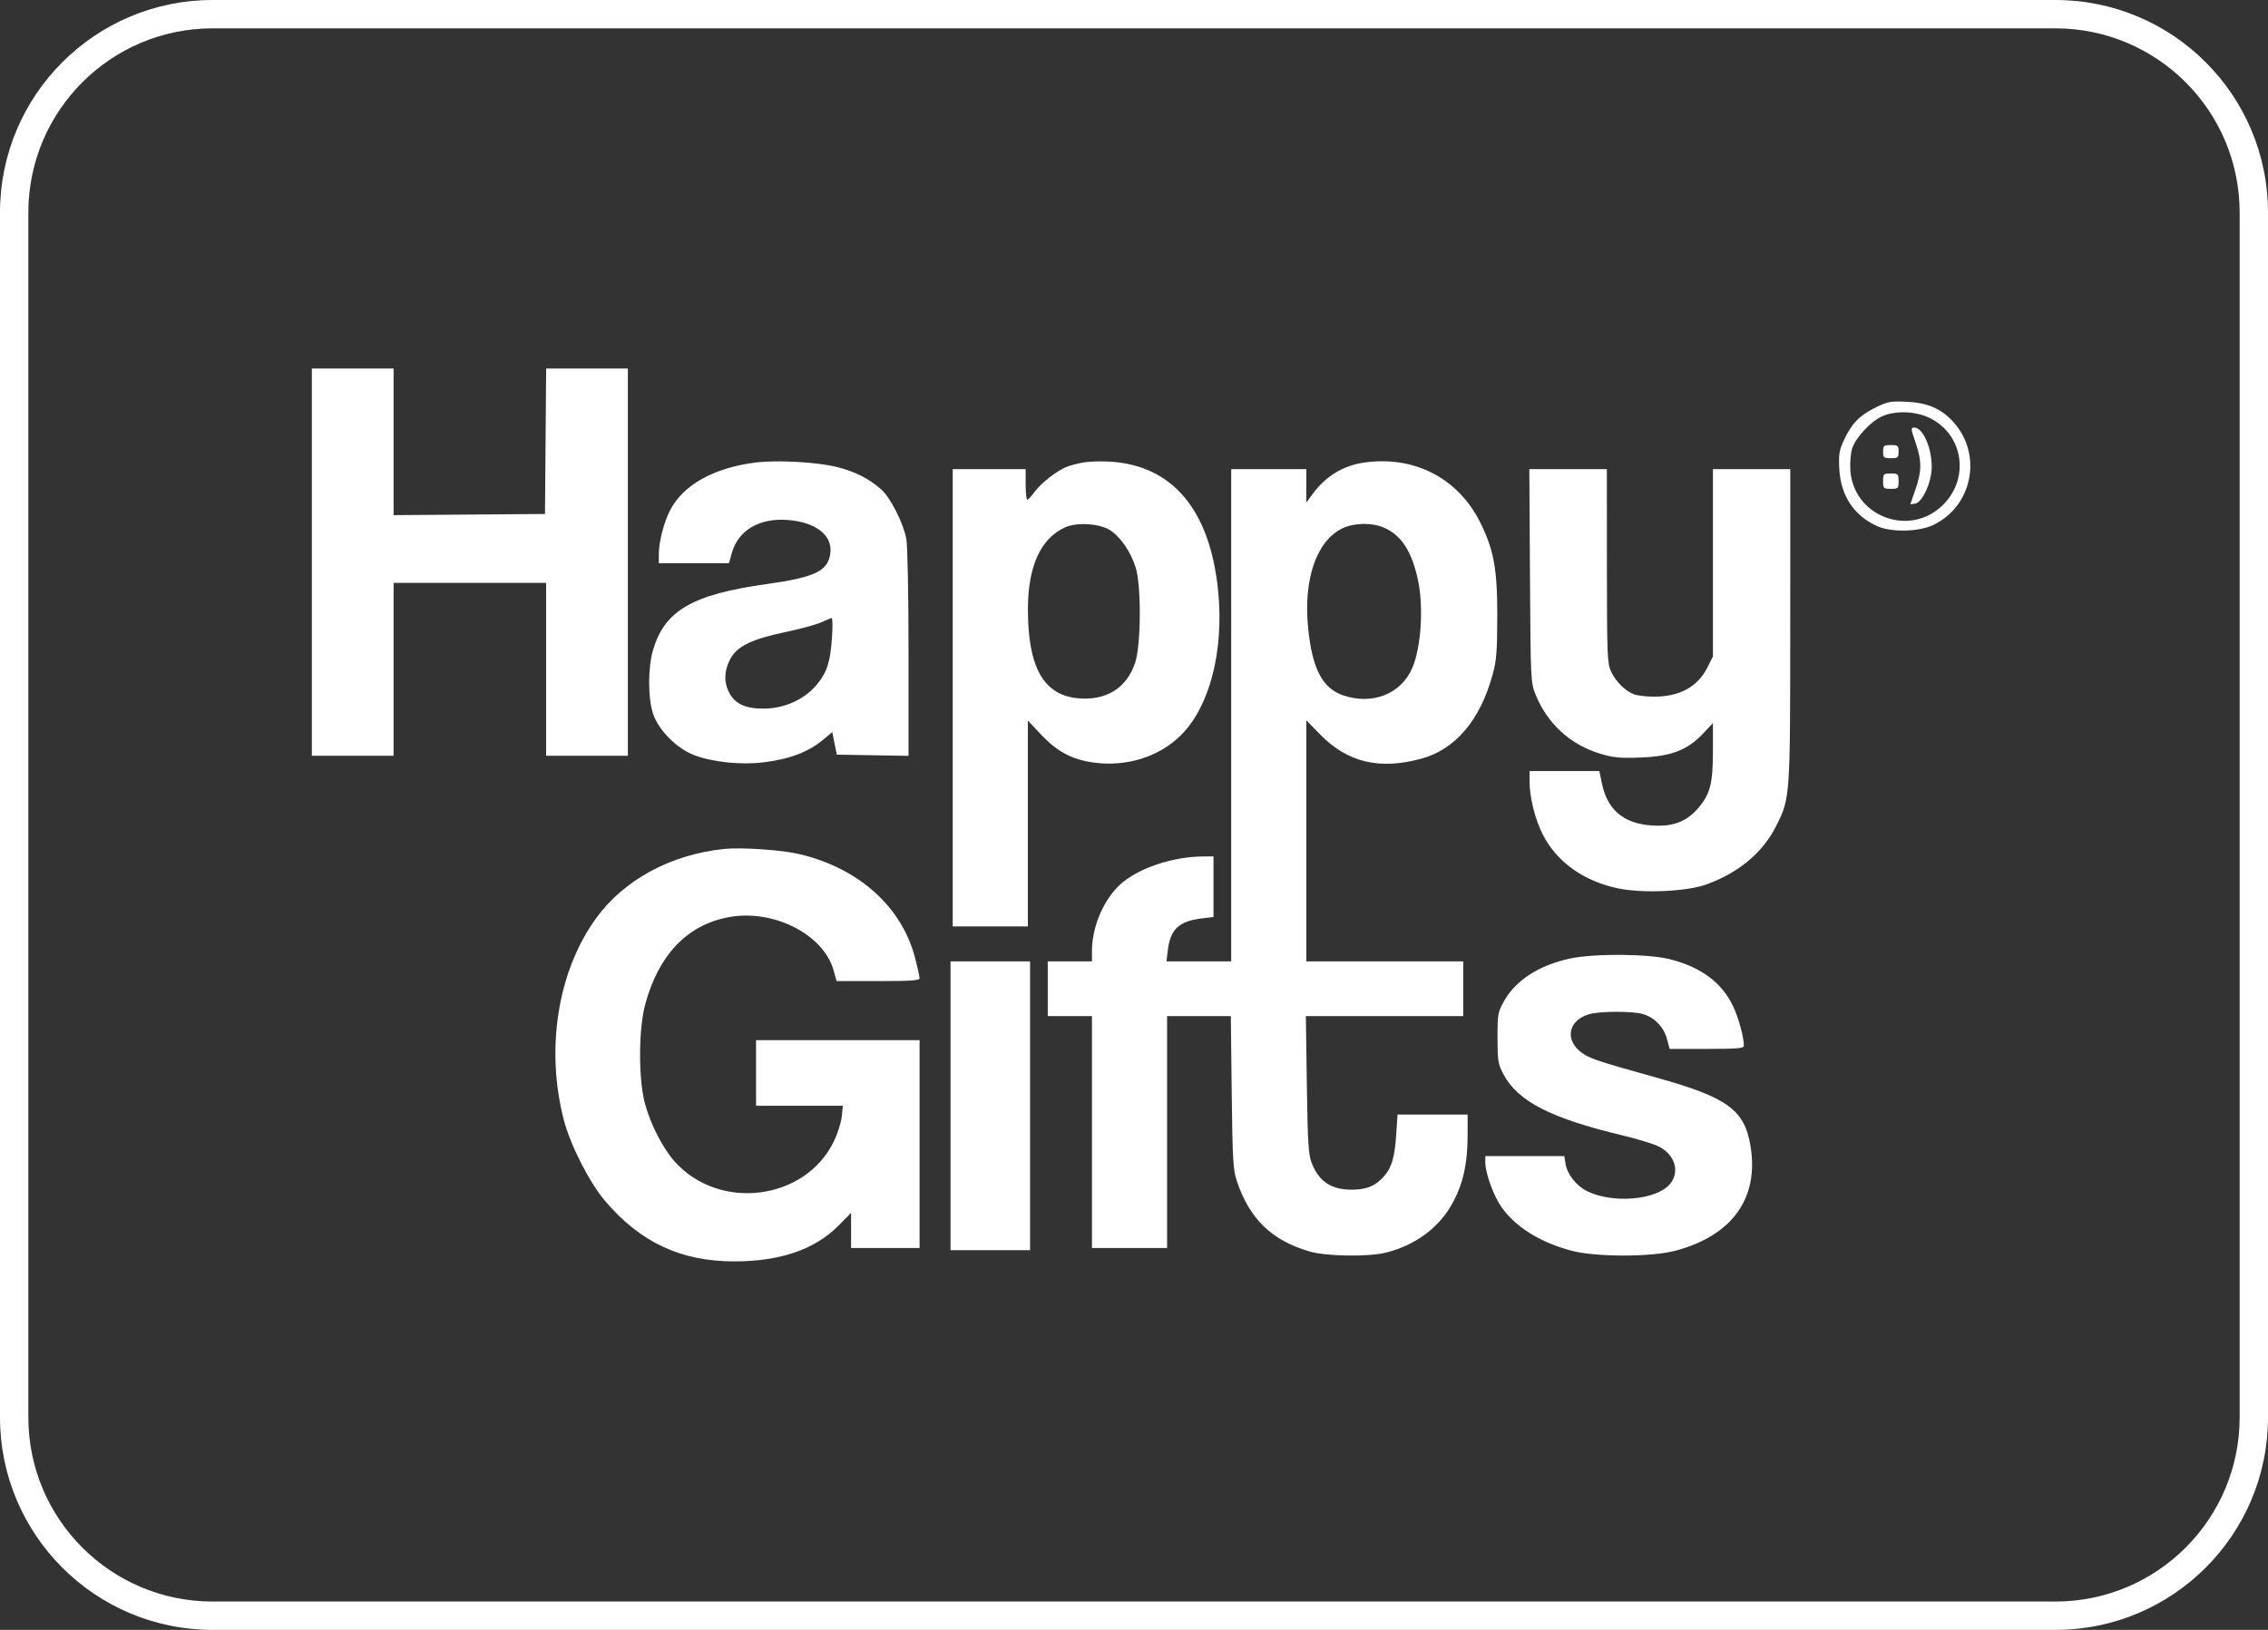
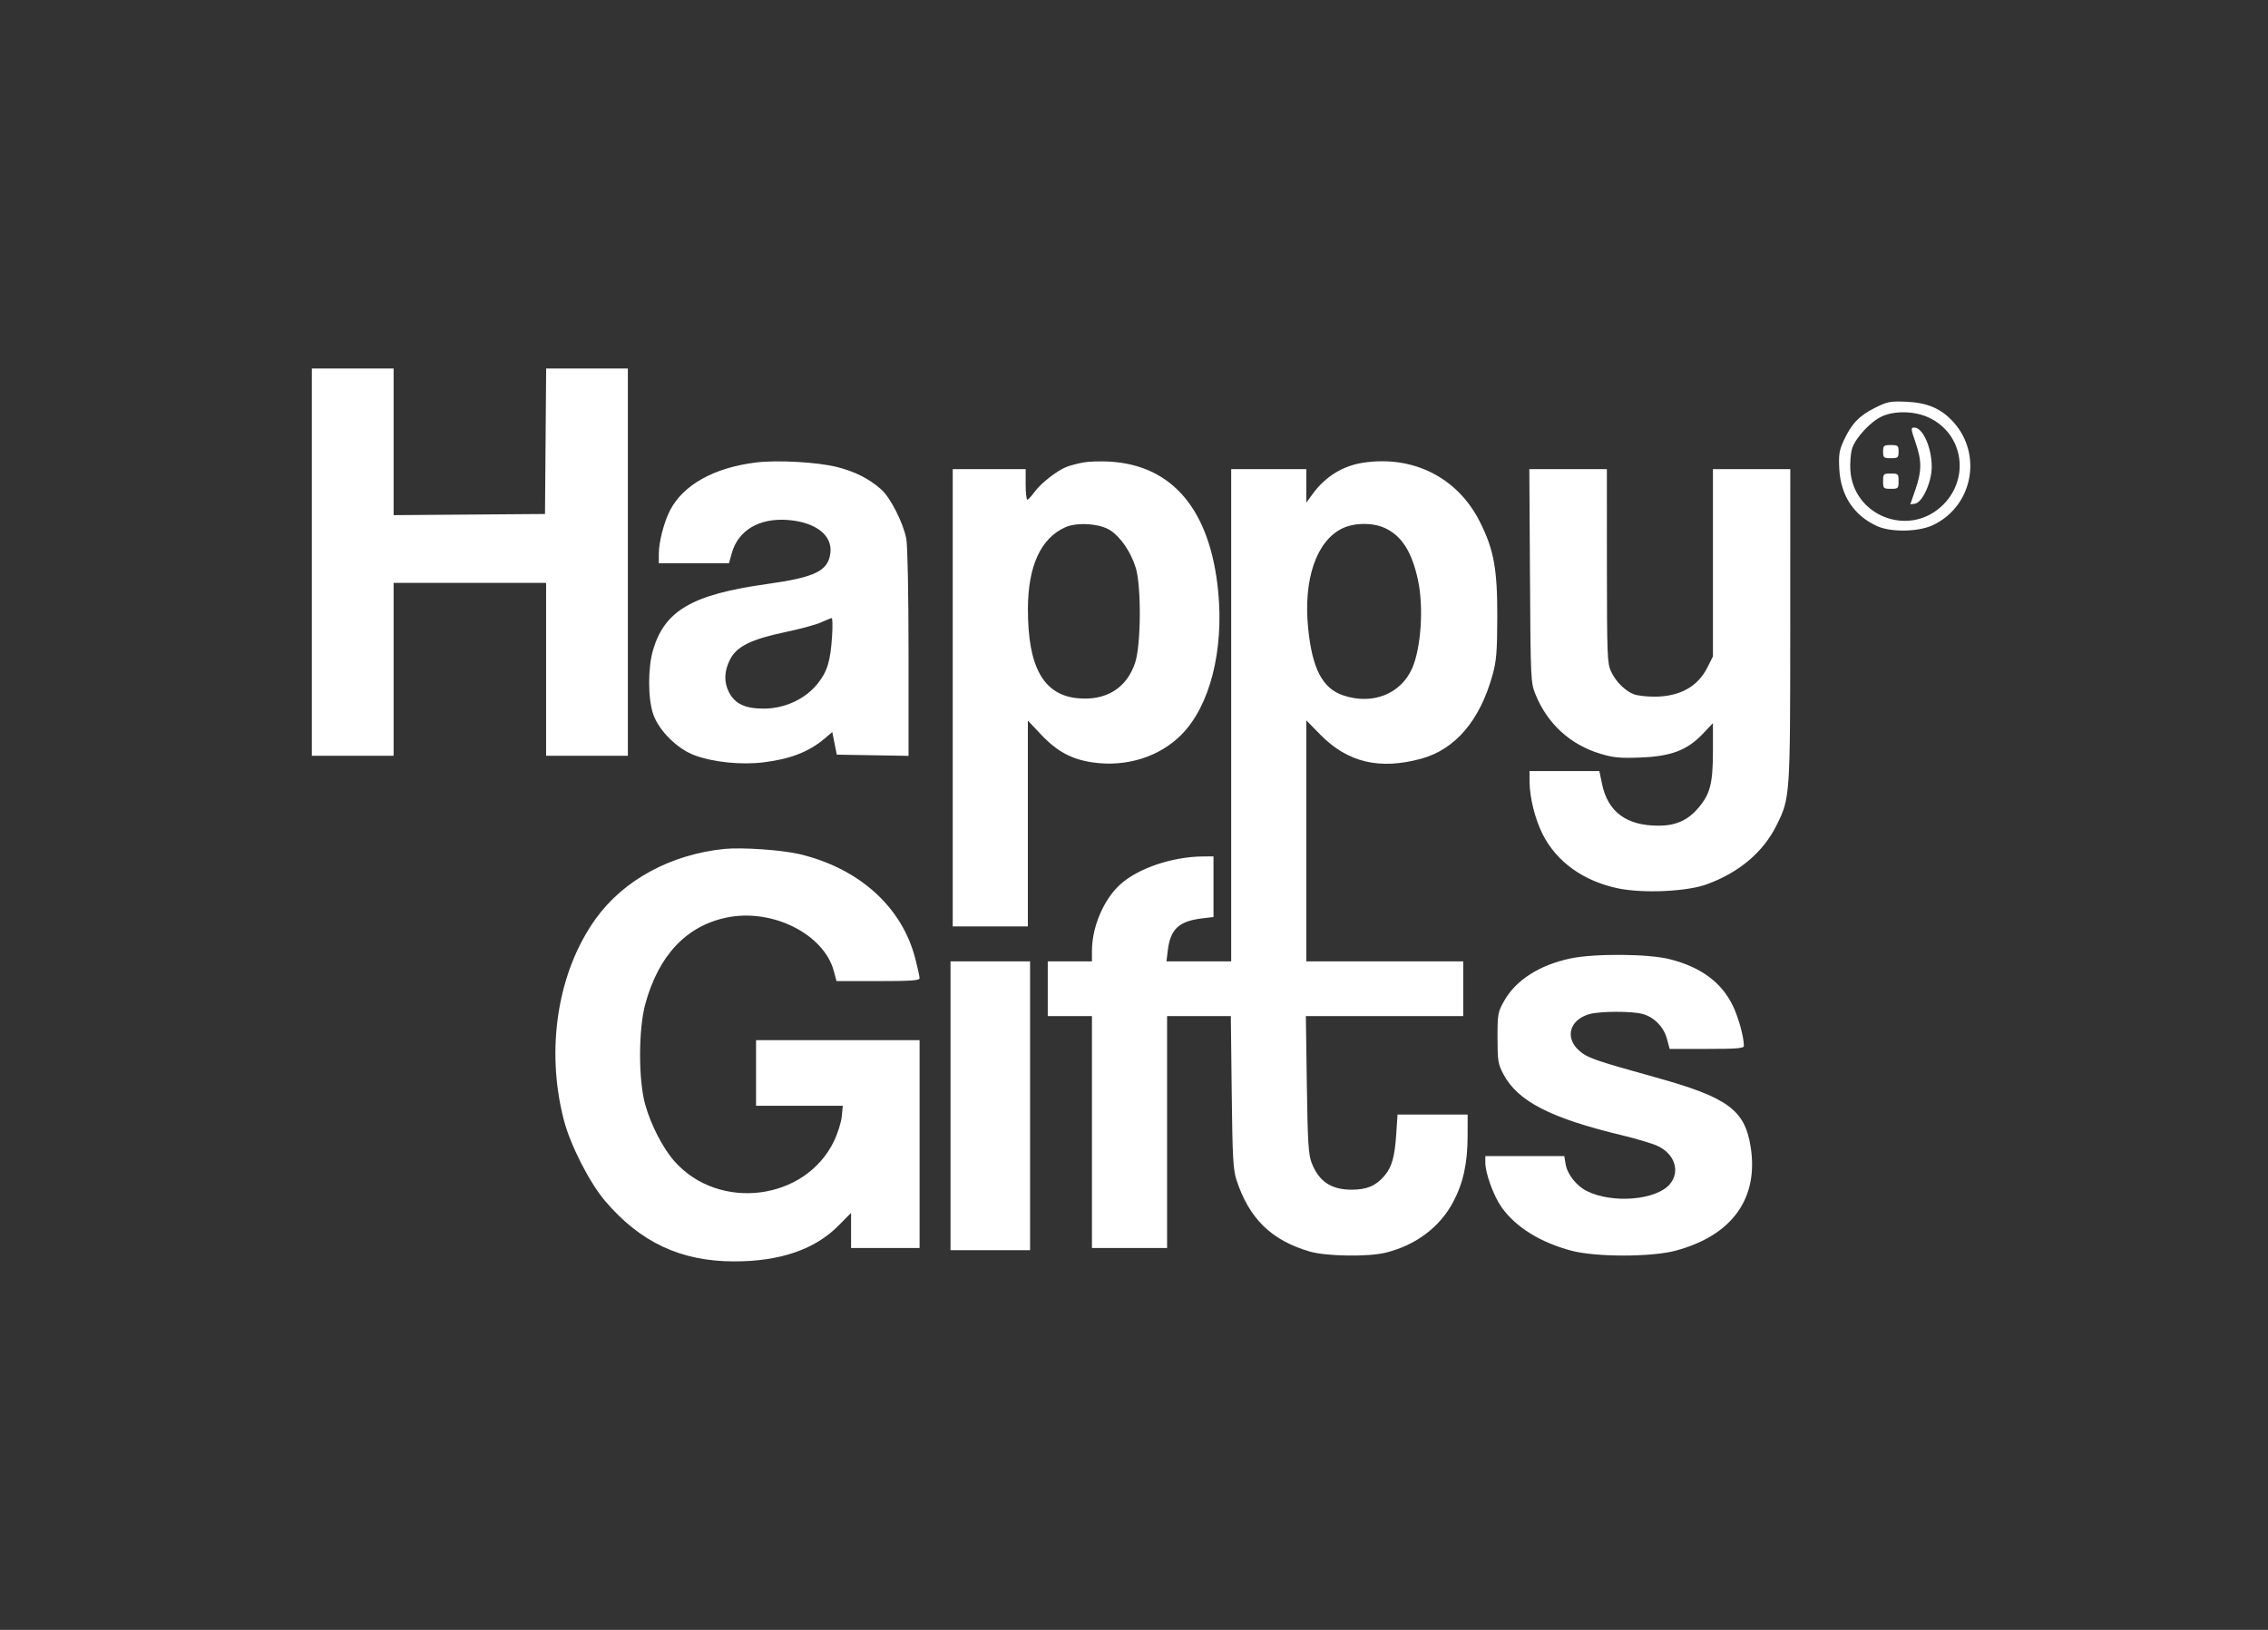
<svg xmlns="http://www.w3.org/2000/svg" width="160" height="115" viewBox="0 0 160 115" fill="none">
  <rect x="0" y="0" width="160" height="115" fill="#333333" stroke="none" />
-   <path fill-rule="evenodd" clip-rule="evenodd" d="M145 2H15C7.82 2 2 7.82 2 15V100C2 107.18 7.82 113 15 113H145C152.18 113 158 107.18 158 100V15C158 7.82 152.18 2 145 2ZM15 0C6.716 0 0 6.716 0 15V100C0 108.284 6.716 115 15 115H145C153.284 115 160 108.284 160 100V15C160 6.716 153.284 0 145 0H15Z" fill="white" />
-   <path fill-rule="evenodd" clip-rule="evenodd" d="M22 39.661V53.323H24.884H27.768V47.225V41.128H33.147H38.526V47.225V53.323H41.41H44.294V39.661V26H41.412H38.53L38.489 31.133L38.448 36.265L33.108 36.306L27.768 36.347V31.173V26H24.884H22V39.661ZM132.268 28.777C131.164 29.328 130.621 29.894 130.078 31.066C129.754 31.763 129.706 32.064 129.755 33.072C129.849 34.965 130.788 36.386 132.436 37.126C133.416 37.567 135.337 37.532 136.355 37.054C139.165 35.735 139.887 32.059 137.788 29.758C136.936 28.824 135.961 28.407 134.484 28.346C133.342 28.298 133.155 28.334 132.268 28.777ZM136.054 29.455C138.567 30.613 139.016 33.892 136.918 35.768C134.54 37.896 130.741 36.353 130.536 33.177C130.502 32.638 130.56 31.946 130.668 31.624C130.92 30.867 131.98 29.733 132.769 29.376C133.676 28.966 135.066 28.999 136.054 29.455ZM135.131 31.21C135.582 32.523 135.582 33.217 135.128 34.536L134.767 35.586L135.093 35.54C135.615 35.466 136.277 34.014 136.277 32.942C136.277 31.578 135.651 30.168 135.046 30.168C134.793 30.168 134.799 30.247 135.131 31.21ZM132.847 31.866C132.847 32.292 132.89 32.329 133.393 32.329C133.895 32.329 133.938 32.292 133.938 31.866C133.938 31.44 133.895 31.403 133.393 31.403C132.89 31.403 132.847 31.44 132.847 31.866ZM53.307 32.634C50.357 33.004 48.194 34.214 47.266 36.014C46.84 36.841 46.477 38.251 46.477 39.076V39.739H48.951H51.425L51.63 39.013C52.085 37.406 53.581 36.529 55.595 36.689C57.553 36.845 58.735 37.769 58.58 39.023C58.424 40.284 57.508 40.732 54.116 41.206C48.843 41.944 46.899 43.069 46.072 45.856C45.699 47.111 45.704 49.286 46.081 50.388C46.476 51.544 47.779 52.839 49.002 53.292C50.323 53.782 52.292 53.982 53.871 53.787C55.762 53.555 57.06 53.05 58.169 52.114L58.715 51.654L58.874 52.45L59.033 53.246L61.564 53.288L64.094 53.331V46.093C64.094 41.931 64.028 38.501 63.938 38.023C63.726 36.891 62.806 35.085 62.15 34.516C61.275 33.755 60.324 33.275 59.052 32.953C57.667 32.602 54.823 32.444 53.307 32.634ZM76.41 32.632C76.024 32.704 75.504 32.841 75.253 32.938C74.577 33.198 73.423 34.099 72.98 34.714C72.766 35.011 72.538 35.255 72.474 35.258C72.409 35.26 72.357 34.776 72.357 34.181V33.101H69.784H67.212V49.232V65.364H69.862H72.513V58.103V50.842L73.461 51.846C74.582 53.033 75.625 53.589 77.125 53.799C79.475 54.128 81.794 53.4 83.337 51.846C85.349 49.823 86.352 45.911 85.937 41.708C85.374 35.995 82.733 32.834 78.302 32.571C77.647 32.532 76.796 32.56 76.41 32.632ZM96.177 32.646C94.73 32.863 93.505 33.62 92.601 34.855L92.156 35.463V34.282V33.101H89.506H86.856V50.467V67.833H84.573H82.291L82.382 67.07C82.565 65.546 83.166 64.99 84.846 64.792L85.608 64.703V62.563V60.424L84.868 60.429C82.696 60.445 80.278 61.265 79.021 62.411C77.85 63.481 77.034 65.403 77.034 67.094V67.833H75.475H73.916V69.763V71.692H75.475H77.034V79.874V88.055H79.684H82.334V79.874V71.692H84.583H86.831L86.893 77.057C86.947 81.683 86.993 82.538 87.235 83.27C88.128 85.984 89.694 87.513 92.39 88.302C93.567 88.646 96.534 88.69 97.769 88.381C99.891 87.851 101.573 86.585 102.516 84.808C103.228 83.467 103.531 82.079 103.535 80.144L103.537 78.639H101.064H98.591L98.502 79.99C98.394 81.631 98.195 82.341 97.666 82.962C97.067 83.667 96.419 83.941 95.352 83.941C93.903 83.941 93.032 83.352 92.526 82.031C92.305 81.452 92.251 80.559 92.193 76.516L92.124 71.692H97.674H103.225V69.763V67.833H97.691H92.156V59.328V50.824L93.131 51.821C95.061 53.795 97.314 54.336 100.263 53.532C102.657 52.879 104.398 50.842 105.284 47.657C105.57 46.629 105.62 46.026 105.628 43.521C105.639 40.142 105.38 38.744 104.382 36.781C102.808 33.687 99.698 32.119 96.177 32.646ZM107.935 40.626C107.98 48.037 107.986 48.165 108.334 49.017C109.178 51.082 110.785 52.545 112.91 53.185C113.835 53.463 114.284 53.504 115.749 53.447C117.903 53.363 119.041 52.927 120.138 51.766L120.842 51.021V52.993C120.842 55.285 120.645 56.042 119.79 57.031C119.055 57.882 118.213 58.255 117.023 58.258C114.747 58.264 113.432 57.297 113.018 55.31L112.829 54.404H110.366H107.902L107.905 55.137C107.909 56.269 108.295 57.816 108.841 58.885C109.825 60.817 111.716 62.17 114.139 62.678C115.91 63.049 119.012 62.908 120.412 62.393C122.715 61.546 124.384 60.131 125.334 58.221C126.288 56.304 126.293 56.221 126.296 44.099L126.299 33.101H123.571H120.842V39.708V46.316L120.445 47.105C119.765 48.457 118.49 49.155 116.701 49.155C116.16 49.155 115.52 49.081 115.279 48.991C114.655 48.757 113.991 48.099 113.655 47.38C113.388 46.809 113.366 46.251 113.362 39.932L113.359 33.101H110.624H107.889L107.935 40.626ZM132.847 33.95C132.847 34.464 132.873 34.49 133.393 34.49C133.912 34.49 133.938 34.464 133.938 33.95C133.938 33.435 133.912 33.41 133.393 33.41C132.873 33.41 132.847 33.435 132.847 33.95ZM78.343 37.427C79.072 37.912 79.777 38.952 80.119 40.044C80.524 41.337 80.499 45.492 80.08 46.761C79.482 48.566 78.009 49.468 75.995 49.262C73.603 49.018 72.513 47.048 72.516 42.98C72.518 39.942 73.421 37.97 75.163 37.198C76 36.827 77.616 36.943 78.343 37.427ZM97.691 37.253C98.888 37.801 99.606 38.93 100.036 40.938C100.442 42.837 100.254 45.7 99.628 47.141C98.834 48.968 96.825 49.761 94.756 49.063C93.299 48.572 92.575 47.187 92.287 44.339C91.938 40.89 92.859 38.182 94.686 37.287C95.53 36.873 96.83 36.858 97.691 37.253ZM58.701 44.871C58.587 46.65 58.366 47.378 57.683 48.234C56.816 49.32 55.378 49.99 53.898 49.998C52.579 50.005 51.845 49.662 51.427 48.841C51.058 48.117 51.084 47.351 51.505 46.526C51.973 45.607 53.004 45.099 55.428 44.593C56.45 44.379 57.572 44.074 57.922 43.914C58.273 43.755 58.61 43.618 58.671 43.611C58.733 43.604 58.746 44.171 58.701 44.871ZM51.076 59.901C47.308 60.291 43.998 62.09 42.033 64.816C39.34 68.553 38.475 74.014 39.78 79.036C40.237 80.794 41.588 83.443 42.686 84.734C45.17 87.655 48.029 88.996 51.779 89C55.022 89.004 57.483 88.163 59.144 86.484L60.04 85.578V86.817V88.055H62.457H64.873V80.723V73.391H59.105H53.337V75.706V78.022H56.396H59.456L59.384 78.772C59.343 79.184 59.098 79.966 58.838 80.508C56.828 84.707 50.736 85.485 47.588 81.944C46.765 81.018 45.913 79.365 45.511 77.913C45.032 76.183 45.037 72.618 45.523 70.844C46.463 67.403 48.422 65.324 51.276 64.737C54.476 64.078 58.115 65.898 58.821 68.508L59.014 69.223H61.943C64.288 69.223 64.873 69.181 64.873 69.016C64.873 68.902 64.735 68.272 64.565 67.617C63.628 63.987 60.608 61.265 56.412 60.267C55.156 59.968 52.316 59.773 51.076 59.901ZM110.787 67.626C108.599 68.088 106.928 69.162 106.105 70.634C105.666 71.418 105.642 71.554 105.645 73.236C105.648 74.855 105.684 75.08 106.062 75.793C107.073 77.704 109.385 78.893 114.45 80.107C115.436 80.343 116.549 80.677 116.924 80.848C118.151 81.41 118.556 82.663 117.798 83.556C116.839 84.684 113.727 84.937 111.934 84.031C111.2 83.66 110.565 82.847 110.447 82.127L110.356 81.572H107.57H104.784V82.019C104.784 82.785 105.376 84.406 105.944 85.197C106.946 86.593 108.654 87.654 110.842 88.242C112.56 88.703 116.498 88.703 118.216 88.242C122.206 87.171 124.093 84.539 123.496 80.877C123.075 78.298 121.87 77.424 116.789 76.013C112.482 74.817 111.96 74.634 111.383 74.11C110.386 73.205 110.733 71.966 112.097 71.561C112.836 71.342 115.109 71.331 115.88 71.543C116.699 71.768 117.369 72.452 117.596 73.294L117.789 74.008H120.407C122.514 74.008 123.025 73.967 123.025 73.797C123.025 73.181 122.654 71.814 122.264 70.999C121.462 69.317 120.008 68.238 117.789 67.676C116.28 67.294 112.488 67.267 110.787 67.626ZM67.056 78.022V88.21H69.862H72.668V78.022V67.833H69.862H67.056V78.022Z" fill="white" />
+   <path fill-rule="evenodd" clip-rule="evenodd" d="M22 39.661V53.323H24.884H27.768V41.128H33.147H38.526V47.225V53.323H41.41H44.294V39.661V26H41.412H38.53L38.489 31.133L38.448 36.265L33.108 36.306L27.768 36.347V31.173V26H24.884H22V39.661ZM132.268 28.777C131.164 29.328 130.621 29.894 130.078 31.066C129.754 31.763 129.706 32.064 129.755 33.072C129.849 34.965 130.788 36.386 132.436 37.126C133.416 37.567 135.337 37.532 136.355 37.054C139.165 35.735 139.887 32.059 137.788 29.758C136.936 28.824 135.961 28.407 134.484 28.346C133.342 28.298 133.155 28.334 132.268 28.777ZM136.054 29.455C138.567 30.613 139.016 33.892 136.918 35.768C134.54 37.896 130.741 36.353 130.536 33.177C130.502 32.638 130.56 31.946 130.668 31.624C130.92 30.867 131.98 29.733 132.769 29.376C133.676 28.966 135.066 28.999 136.054 29.455ZM135.131 31.21C135.582 32.523 135.582 33.217 135.128 34.536L134.767 35.586L135.093 35.54C135.615 35.466 136.277 34.014 136.277 32.942C136.277 31.578 135.651 30.168 135.046 30.168C134.793 30.168 134.799 30.247 135.131 31.21ZM132.847 31.866C132.847 32.292 132.89 32.329 133.393 32.329C133.895 32.329 133.938 32.292 133.938 31.866C133.938 31.44 133.895 31.403 133.393 31.403C132.89 31.403 132.847 31.44 132.847 31.866ZM53.307 32.634C50.357 33.004 48.194 34.214 47.266 36.014C46.84 36.841 46.477 38.251 46.477 39.076V39.739H48.951H51.425L51.63 39.013C52.085 37.406 53.581 36.529 55.595 36.689C57.553 36.845 58.735 37.769 58.58 39.023C58.424 40.284 57.508 40.732 54.116 41.206C48.843 41.944 46.899 43.069 46.072 45.856C45.699 47.111 45.704 49.286 46.081 50.388C46.476 51.544 47.779 52.839 49.002 53.292C50.323 53.782 52.292 53.982 53.871 53.787C55.762 53.555 57.06 53.05 58.169 52.114L58.715 51.654L58.874 52.45L59.033 53.246L61.564 53.288L64.094 53.331V46.093C64.094 41.931 64.028 38.501 63.938 38.023C63.726 36.891 62.806 35.085 62.15 34.516C61.275 33.755 60.324 33.275 59.052 32.953C57.667 32.602 54.823 32.444 53.307 32.634ZM76.41 32.632C76.024 32.704 75.504 32.841 75.253 32.938C74.577 33.198 73.423 34.099 72.98 34.714C72.766 35.011 72.538 35.255 72.474 35.258C72.409 35.26 72.357 34.776 72.357 34.181V33.101H69.784H67.212V49.232V65.364H69.862H72.513V58.103V50.842L73.461 51.846C74.582 53.033 75.625 53.589 77.125 53.799C79.475 54.128 81.794 53.4 83.337 51.846C85.349 49.823 86.352 45.911 85.937 41.708C85.374 35.995 82.733 32.834 78.302 32.571C77.647 32.532 76.796 32.56 76.41 32.632ZM96.177 32.646C94.73 32.863 93.505 33.62 92.601 34.855L92.156 35.463V34.282V33.101H89.506H86.856V50.467V67.833H84.573H82.291L82.382 67.07C82.565 65.546 83.166 64.99 84.846 64.792L85.608 64.703V62.563V60.424L84.868 60.429C82.696 60.445 80.278 61.265 79.021 62.411C77.85 63.481 77.034 65.403 77.034 67.094V67.833H75.475H73.916V69.763V71.692H75.475H77.034V79.874V88.055H79.684H82.334V79.874V71.692H84.583H86.831L86.893 77.057C86.947 81.683 86.993 82.538 87.235 83.27C88.128 85.984 89.694 87.513 92.39 88.302C93.567 88.646 96.534 88.69 97.769 88.381C99.891 87.851 101.573 86.585 102.516 84.808C103.228 83.467 103.531 82.079 103.535 80.144L103.537 78.639H101.064H98.591L98.502 79.99C98.394 81.631 98.195 82.341 97.666 82.962C97.067 83.667 96.419 83.941 95.352 83.941C93.903 83.941 93.032 83.352 92.526 82.031C92.305 81.452 92.251 80.559 92.193 76.516L92.124 71.692H97.674H103.225V69.763V67.833H97.691H92.156V59.328V50.824L93.131 51.821C95.061 53.795 97.314 54.336 100.263 53.532C102.657 52.879 104.398 50.842 105.284 47.657C105.57 46.629 105.62 46.026 105.628 43.521C105.639 40.142 105.38 38.744 104.382 36.781C102.808 33.687 99.698 32.119 96.177 32.646ZM107.935 40.626C107.98 48.037 107.986 48.165 108.334 49.017C109.178 51.082 110.785 52.545 112.91 53.185C113.835 53.463 114.284 53.504 115.749 53.447C117.903 53.363 119.041 52.927 120.138 51.766L120.842 51.021V52.993C120.842 55.285 120.645 56.042 119.79 57.031C119.055 57.882 118.213 58.255 117.023 58.258C114.747 58.264 113.432 57.297 113.018 55.31L112.829 54.404H110.366H107.902L107.905 55.137C107.909 56.269 108.295 57.816 108.841 58.885C109.825 60.817 111.716 62.17 114.139 62.678C115.91 63.049 119.012 62.908 120.412 62.393C122.715 61.546 124.384 60.131 125.334 58.221C126.288 56.304 126.293 56.221 126.296 44.099L126.299 33.101H123.571H120.842V39.708V46.316L120.445 47.105C119.765 48.457 118.49 49.155 116.701 49.155C116.16 49.155 115.52 49.081 115.279 48.991C114.655 48.757 113.991 48.099 113.655 47.38C113.388 46.809 113.366 46.251 113.362 39.932L113.359 33.101H110.624H107.889L107.935 40.626ZM132.847 33.95C132.847 34.464 132.873 34.49 133.393 34.49C133.912 34.49 133.938 34.464 133.938 33.95C133.938 33.435 133.912 33.41 133.393 33.41C132.873 33.41 132.847 33.435 132.847 33.95ZM78.343 37.427C79.072 37.912 79.777 38.952 80.119 40.044C80.524 41.337 80.499 45.492 80.08 46.761C79.482 48.566 78.009 49.468 75.995 49.262C73.603 49.018 72.513 47.048 72.516 42.98C72.518 39.942 73.421 37.97 75.163 37.198C76 36.827 77.616 36.943 78.343 37.427ZM97.691 37.253C98.888 37.801 99.606 38.93 100.036 40.938C100.442 42.837 100.254 45.7 99.628 47.141C98.834 48.968 96.825 49.761 94.756 49.063C93.299 48.572 92.575 47.187 92.287 44.339C91.938 40.89 92.859 38.182 94.686 37.287C95.53 36.873 96.83 36.858 97.691 37.253ZM58.701 44.871C58.587 46.65 58.366 47.378 57.683 48.234C56.816 49.32 55.378 49.99 53.898 49.998C52.579 50.005 51.845 49.662 51.427 48.841C51.058 48.117 51.084 47.351 51.505 46.526C51.973 45.607 53.004 45.099 55.428 44.593C56.45 44.379 57.572 44.074 57.922 43.914C58.273 43.755 58.61 43.618 58.671 43.611C58.733 43.604 58.746 44.171 58.701 44.871ZM51.076 59.901C47.308 60.291 43.998 62.09 42.033 64.816C39.34 68.553 38.475 74.014 39.78 79.036C40.237 80.794 41.588 83.443 42.686 84.734C45.17 87.655 48.029 88.996 51.779 89C55.022 89.004 57.483 88.163 59.144 86.484L60.04 85.578V86.817V88.055H62.457H64.873V80.723V73.391H59.105H53.337V75.706V78.022H56.396H59.456L59.384 78.772C59.343 79.184 59.098 79.966 58.838 80.508C56.828 84.707 50.736 85.485 47.588 81.944C46.765 81.018 45.913 79.365 45.511 77.913C45.032 76.183 45.037 72.618 45.523 70.844C46.463 67.403 48.422 65.324 51.276 64.737C54.476 64.078 58.115 65.898 58.821 68.508L59.014 69.223H61.943C64.288 69.223 64.873 69.181 64.873 69.016C64.873 68.902 64.735 68.272 64.565 67.617C63.628 63.987 60.608 61.265 56.412 60.267C55.156 59.968 52.316 59.773 51.076 59.901ZM110.787 67.626C108.599 68.088 106.928 69.162 106.105 70.634C105.666 71.418 105.642 71.554 105.645 73.236C105.648 74.855 105.684 75.08 106.062 75.793C107.073 77.704 109.385 78.893 114.45 80.107C115.436 80.343 116.549 80.677 116.924 80.848C118.151 81.41 118.556 82.663 117.798 83.556C116.839 84.684 113.727 84.937 111.934 84.031C111.2 83.66 110.565 82.847 110.447 82.127L110.356 81.572H107.57H104.784V82.019C104.784 82.785 105.376 84.406 105.944 85.197C106.946 86.593 108.654 87.654 110.842 88.242C112.56 88.703 116.498 88.703 118.216 88.242C122.206 87.171 124.093 84.539 123.496 80.877C123.075 78.298 121.87 77.424 116.789 76.013C112.482 74.817 111.96 74.634 111.383 74.11C110.386 73.205 110.733 71.966 112.097 71.561C112.836 71.342 115.109 71.331 115.88 71.543C116.699 71.768 117.369 72.452 117.596 73.294L117.789 74.008H120.407C122.514 74.008 123.025 73.967 123.025 73.797C123.025 73.181 122.654 71.814 122.264 70.999C121.462 69.317 120.008 68.238 117.789 67.676C116.28 67.294 112.488 67.267 110.787 67.626ZM67.056 78.022V88.21H69.862H72.668V78.022V67.833H69.862H67.056V78.022Z" fill="white" />
</svg>